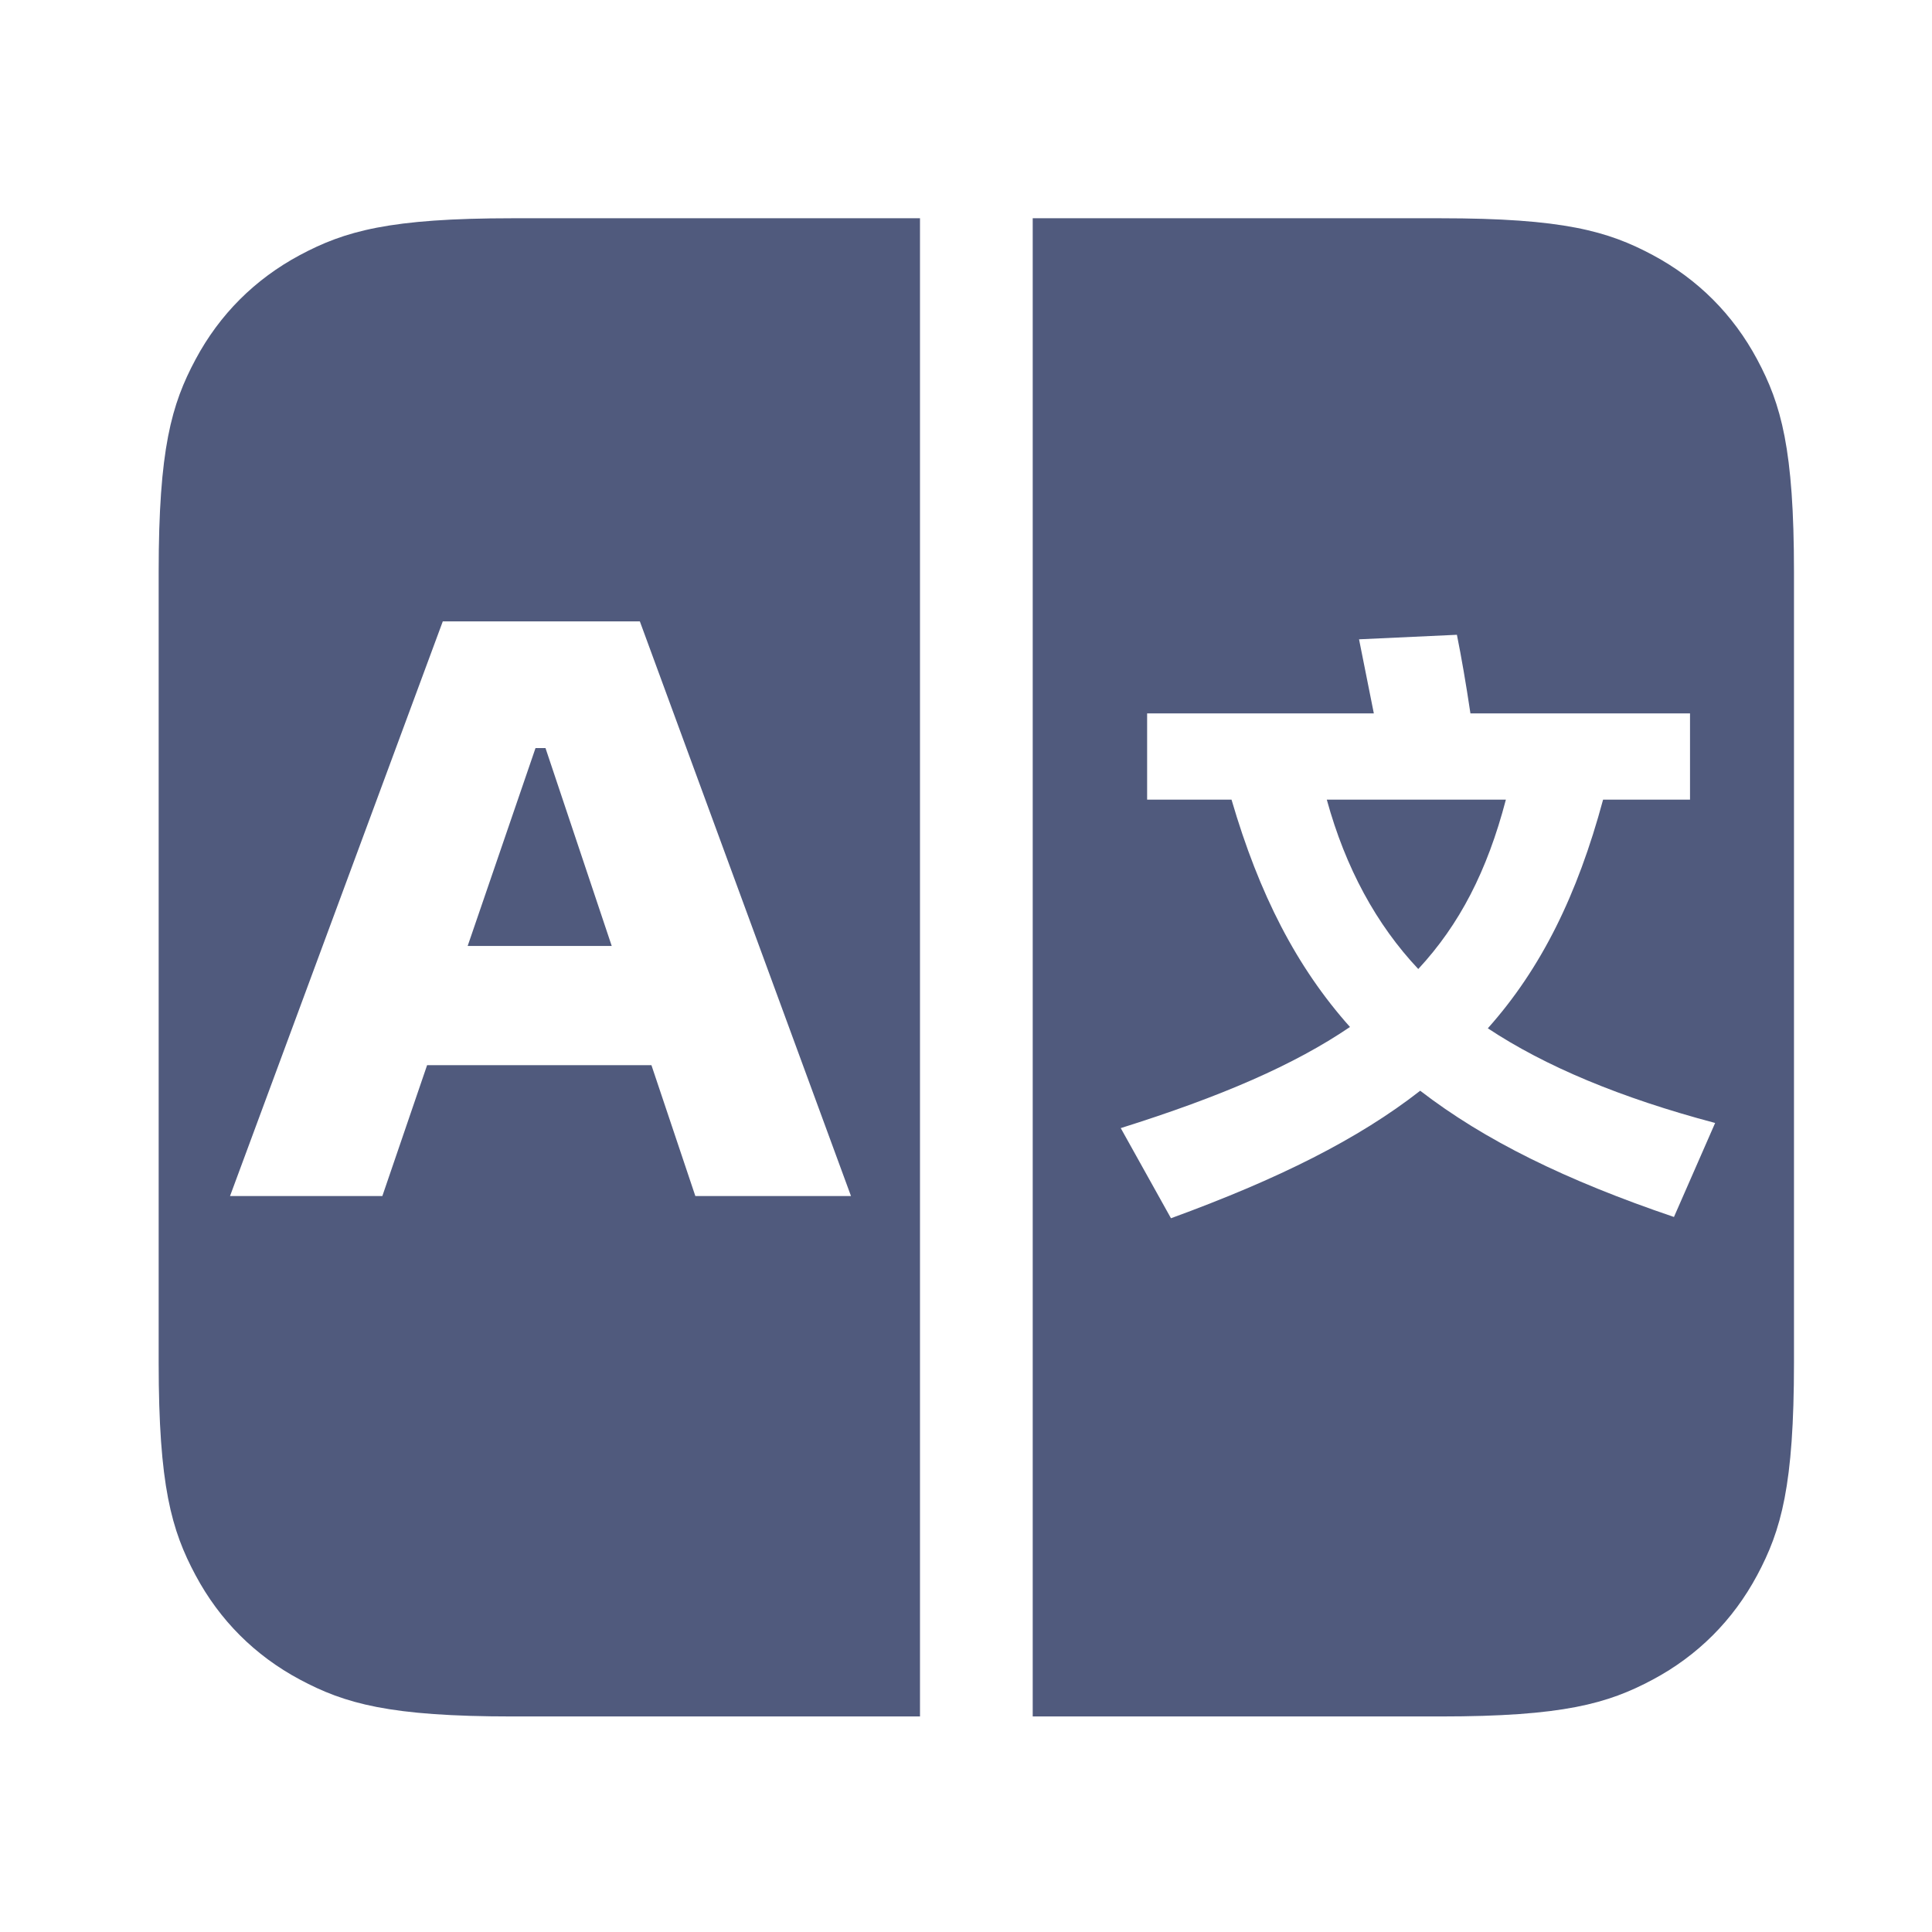
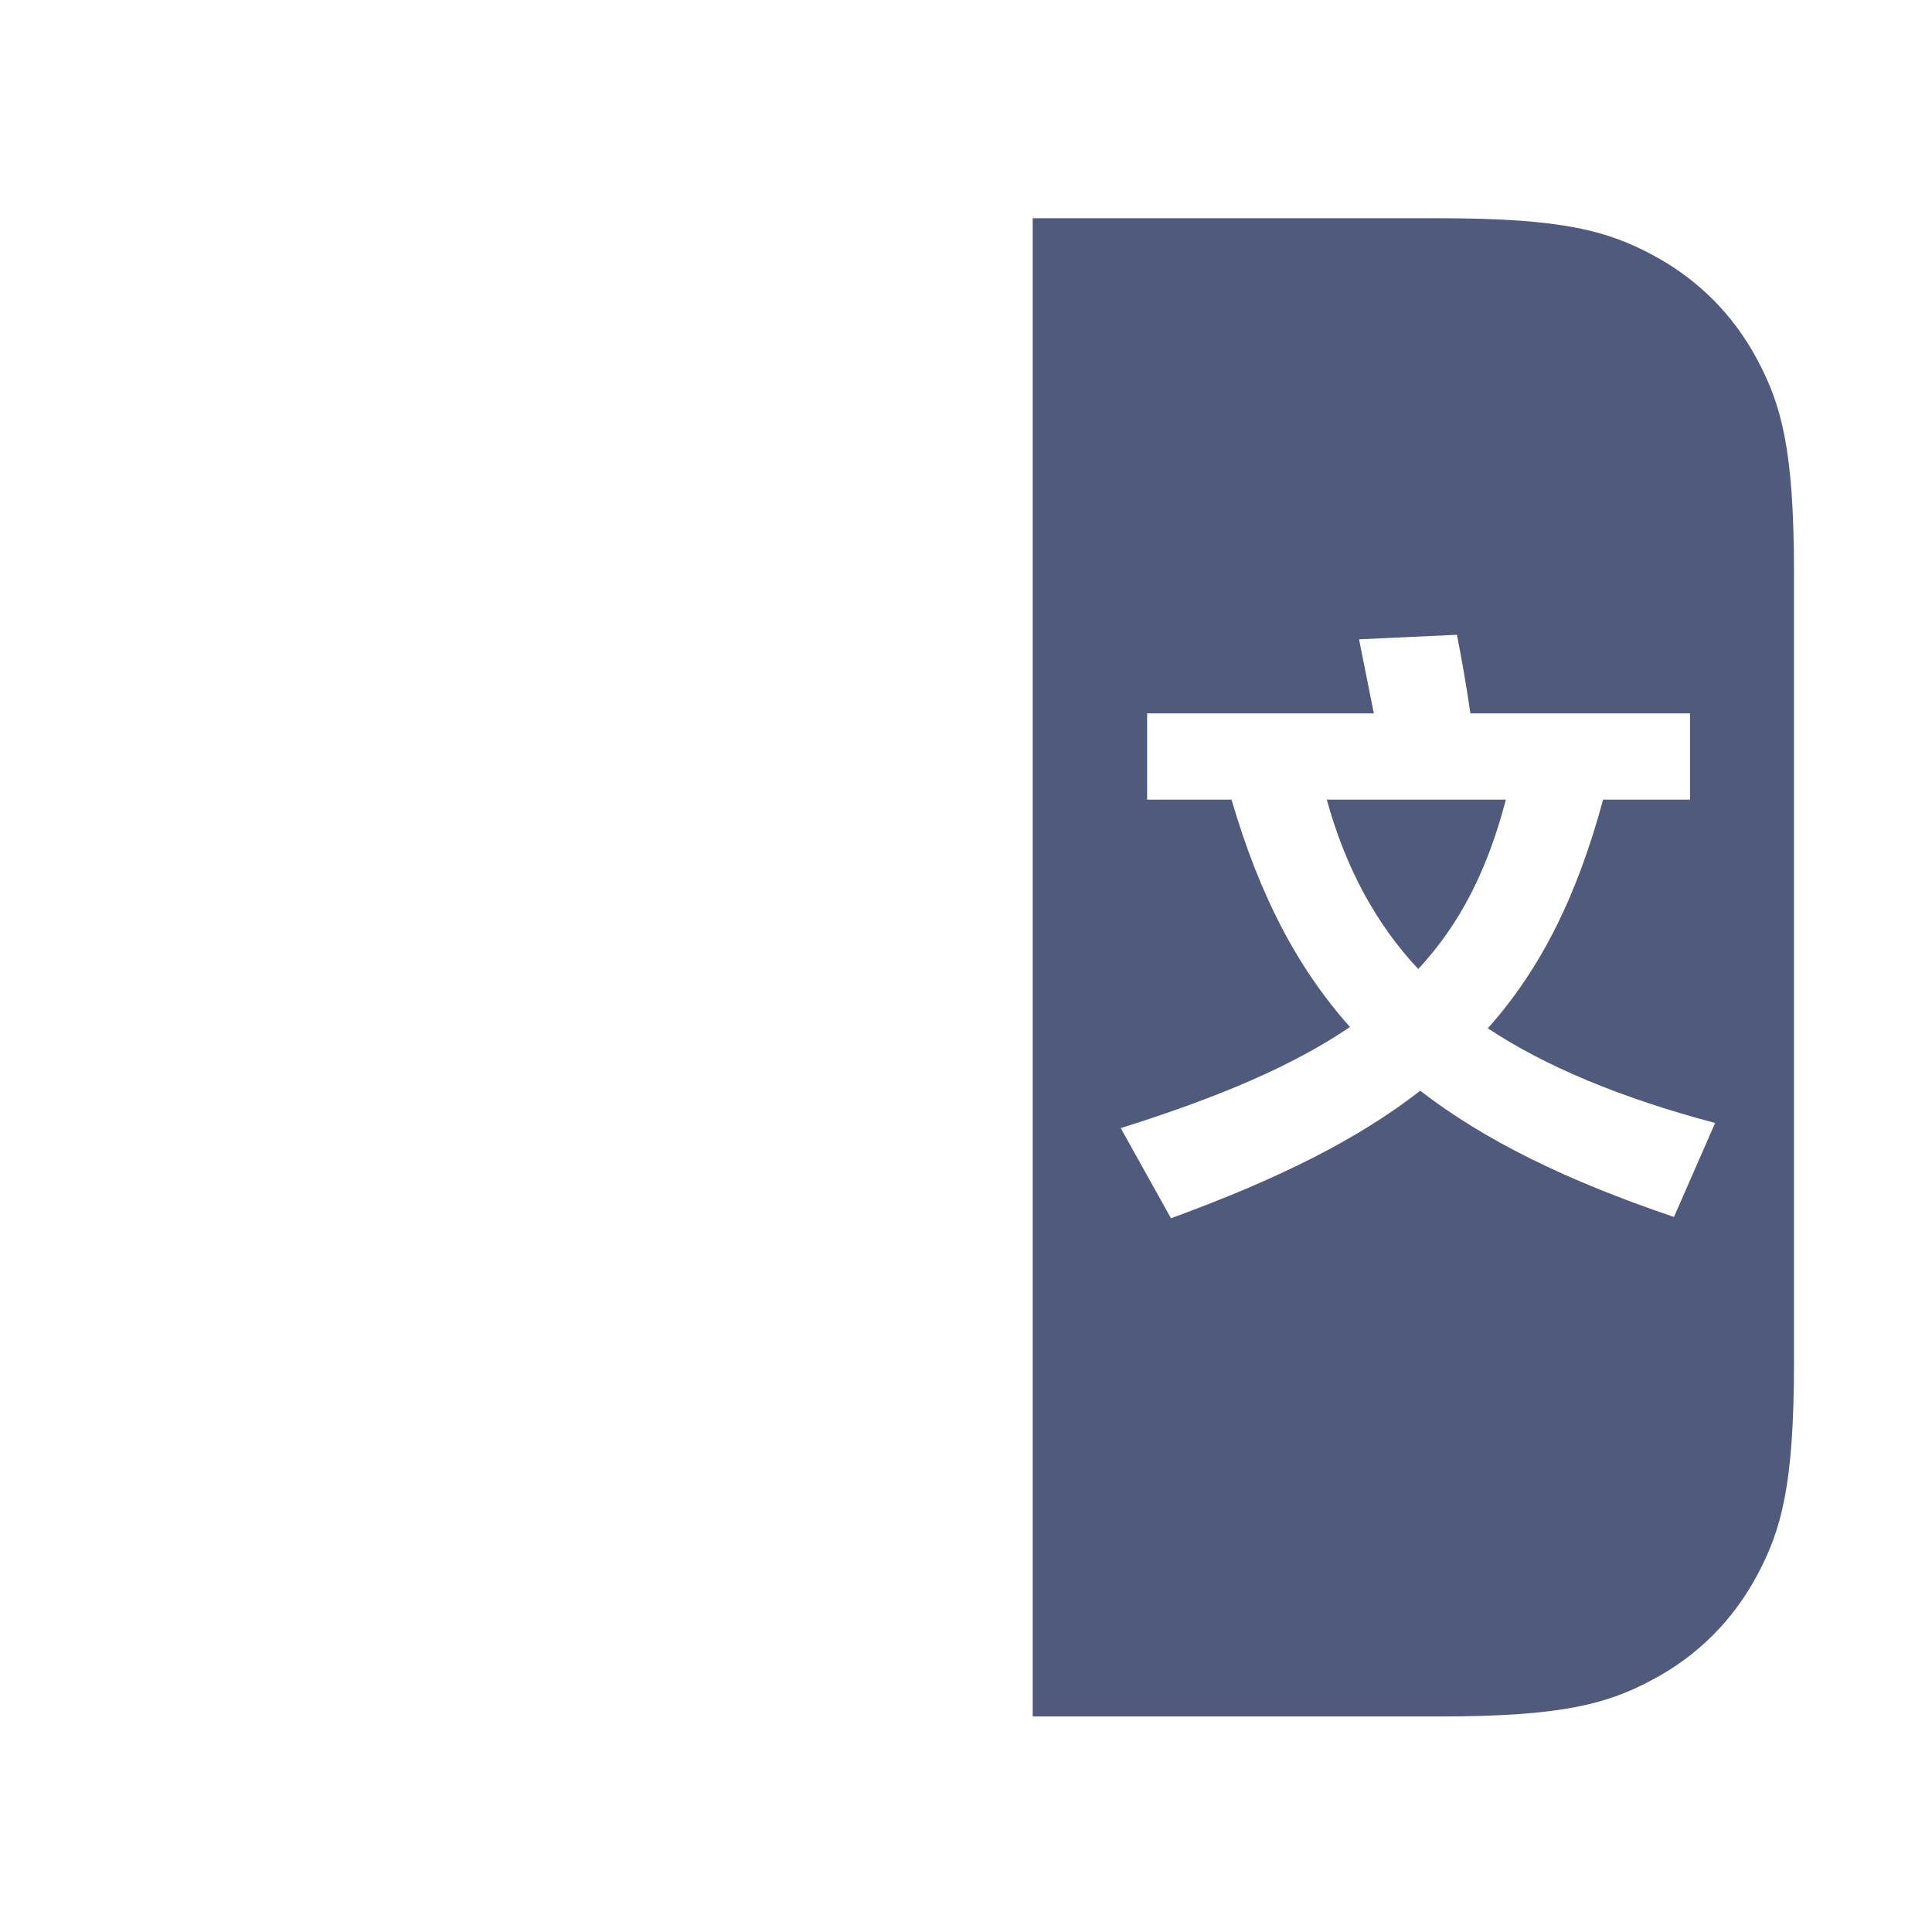
<svg xmlns="http://www.w3.org/2000/svg" width="32px" height="32px" viewBox="0 0 32 32" version="1.1">
  <title>切片</title>
  <g id="页面-2" stroke="none" stroke-width="1" fill="none" fill-rule="evenodd">
    <g id="侧边栏icon" transform="translate(-28, -834)" fill="#505A7D">
      <g id="icon_APP备份-13" transform="translate(28, 834)">
        <path d="M23.854,3.615 C25.892,3.615 26.631,3.827 27.376,4.225 C28.121,4.624 28.705,5.208 29.104,5.953 C29.502,6.698 29.714,7.437 29.714,9.475 L29.714,22.569 C29.714,24.607 29.502,25.346 29.104,26.091 C28.705,26.836 28.121,27.421 27.376,27.819 C26.631,28.217 25.892,28.43 23.854,28.43 L17.105,28.43 L17.105,3.615 Z M24.131,10.514 L22.51,10.589 L22.755,11.816 L19,11.816 L19,13.245 L20.398,13.245 C20.856,14.813 21.475,16.018 22.36,17.01 C21.432,17.64 20.227,18.162 18.563,18.685 L19.395,20.178 C21.176,19.528 22.499,18.866 23.523,18.066 C24.59,18.888 25.934,19.549 27.726,20.157 L28.408,18.6 C26.84,18.184 25.592,17.661 24.643,17.032 C25.528,16.04 26.126,14.824 26.552,13.245 L27.992,13.245 L27.992,11.816 L24.355,11.816 C24.28,11.314 24.206,10.888 24.131,10.514 Z M24.942,13.245 C24.632,14.429 24.174,15.314 23.491,16.05 C22.798,15.314 22.286,14.376 21.976,13.245 L24.942,13.245 Z" id="形状结合" />
-         <path d="M15.238,3.615 L15.238,28.43 L8.489,28.43 C6.451,28.43 5.712,28.217 4.967,27.819 C4.222,27.421 3.637,26.836 3.239,26.091 C2.84,25.346 2.628,24.607 2.628,22.569 L2.628,9.475 C2.628,7.437 2.84,6.698 3.239,5.953 C3.637,5.208 4.222,4.624 4.967,4.225 C5.712,3.827 6.451,3.615 8.489,3.615 L15.238,3.615 Z M10.598,10.292 L7.334,10.292 L3.81,19.81 L6.333,19.81 L7.074,17.643 L10.79,17.643 L11.517,19.81 L14.095,19.81 L10.598,10.292 Z M9.035,12.39 L10.132,15.668 L7.746,15.668 L8.87,12.39 L9.035,12.39 Z" id="形状结合" />
      </g>
    </g>
  </g>
</svg>